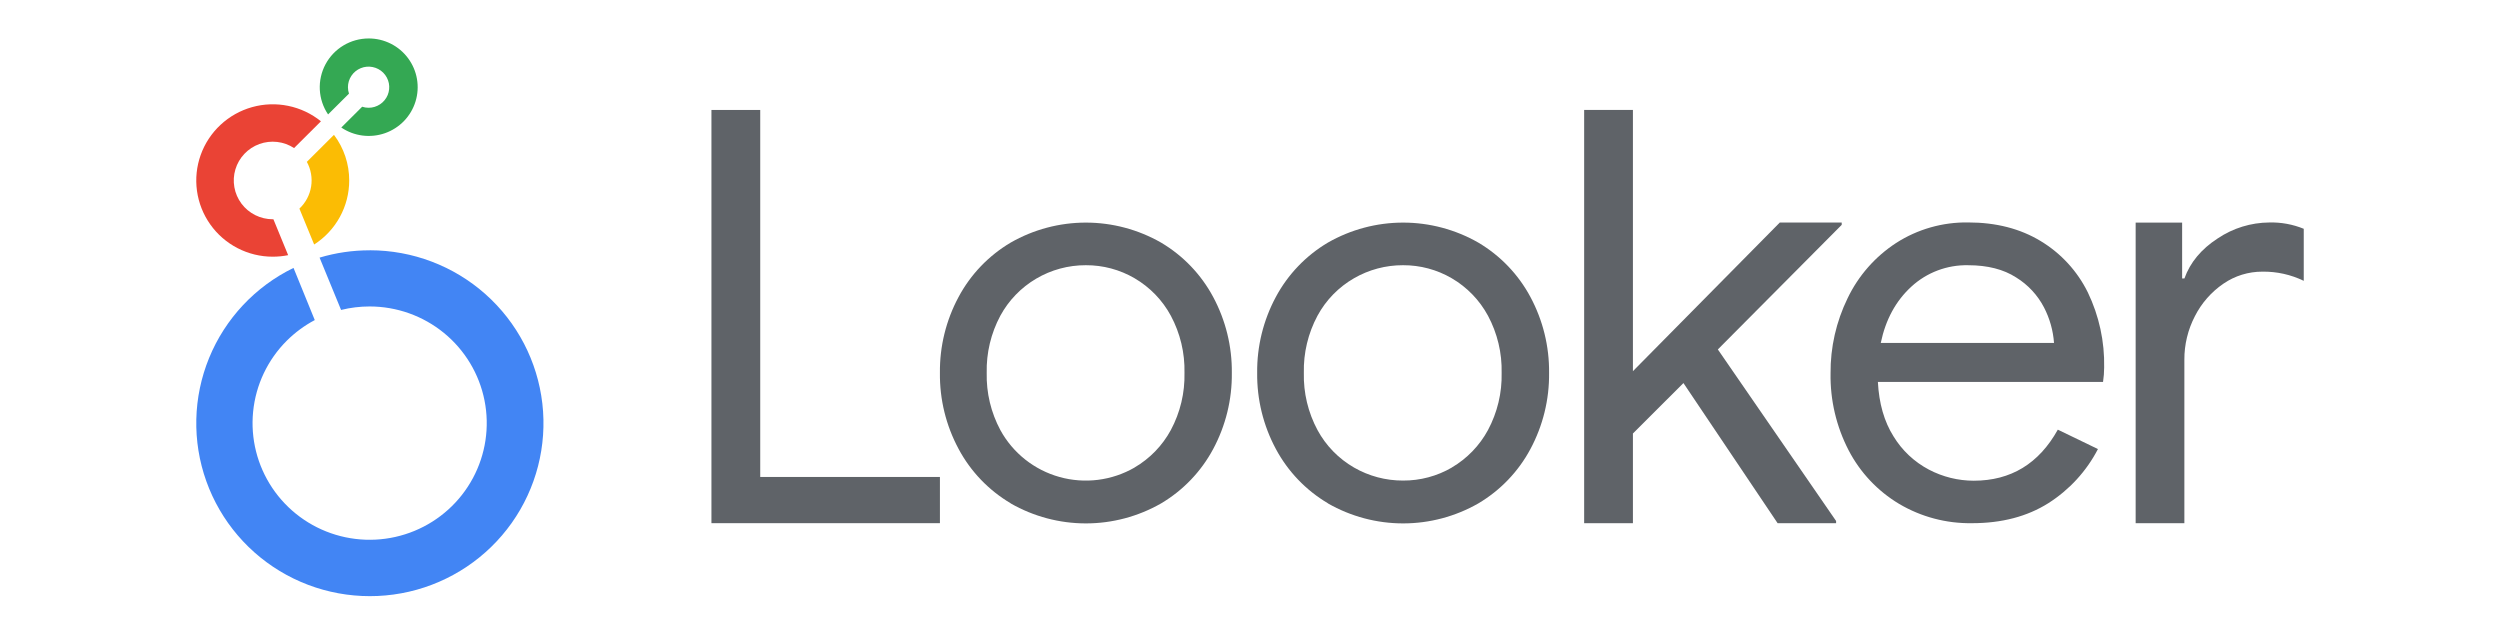
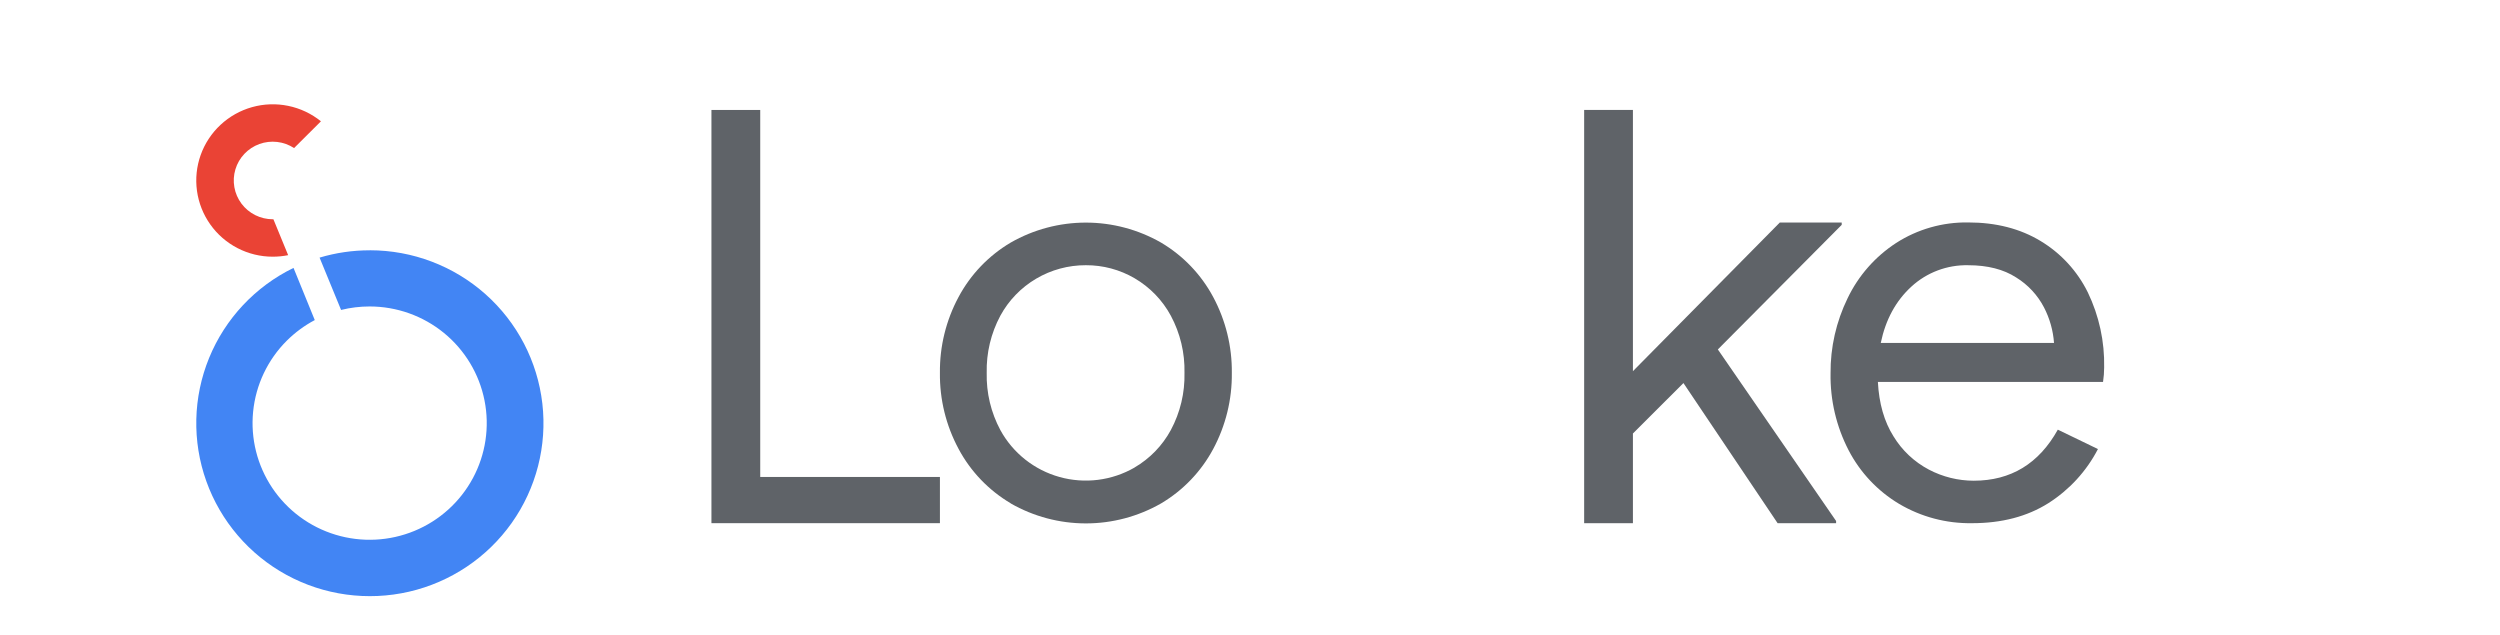
<svg xmlns="http://www.w3.org/2000/svg" width="130" height="33" viewBox="0 0 130 33" fill="none">
-   <path d="M19.172 2C18.71 2 18.257 2.125 17.862 2.362C17.466 2.599 17.143 2.938 16.926 3.344C16.709 3.75 16.607 4.207 16.63 4.666C16.654 5.125 16.802 5.569 17.06 5.95L18.147 4.869C18.111 4.761 18.093 4.648 18.093 4.534C18.093 4.323 18.156 4.116 18.274 3.94C18.392 3.764 18.56 3.627 18.756 3.546C18.952 3.465 19.168 3.444 19.376 3.486C19.584 3.527 19.776 3.629 19.926 3.778C20.076 3.928 20.178 4.118 20.22 4.326C20.261 4.533 20.24 4.748 20.159 4.944C20.077 5.139 19.94 5.306 19.763 5.423C19.587 5.541 19.379 5.604 19.167 5.604C19.053 5.604 18.94 5.586 18.833 5.55L17.747 6.632C18.076 6.854 18.454 6.997 18.849 7.048C19.244 7.099 19.645 7.056 20.02 6.925C20.396 6.793 20.735 6.575 21.011 6.289C21.286 6.003 21.491 5.656 21.607 5.277C21.724 4.898 21.75 4.496 21.682 4.105C21.615 3.715 21.456 3.345 21.219 3.026C20.982 2.707 20.674 2.448 20.318 2.27C19.962 2.092 19.57 1.999 19.172 2Z" fill="#34A853" />
-   <path d="M18.159 9.386C18.161 8.53 17.883 7.696 17.366 7.012L15.956 8.416C16.17 8.807 16.249 9.257 16.179 9.697C16.109 10.137 15.895 10.542 15.569 10.848L16.336 12.714C16.895 12.356 17.355 11.863 17.674 11.281C17.992 10.7 18.159 10.048 18.159 9.386Z" fill="#FBBC04" />
  <path d="M14.217 11.401H14.18C13.865 11.401 13.554 11.327 13.272 11.186C12.99 11.045 12.745 10.841 12.556 10.588C12.368 10.336 12.241 10.044 12.187 9.735C12.132 9.425 12.15 9.107 12.241 8.806C12.331 8.505 12.491 8.229 12.707 8.001C12.924 7.772 13.191 7.597 13.487 7.489C13.784 7.382 14.101 7.345 14.415 7.381C14.728 7.418 15.028 7.527 15.292 7.699L16.689 6.308C16.194 5.908 15.611 5.633 14.988 5.505C14.364 5.377 13.719 5.399 13.107 5.571C12.494 5.743 11.931 6.059 11.467 6.492C11.002 6.925 10.648 7.463 10.435 8.06C10.222 8.658 10.156 9.297 10.243 9.926C10.33 10.554 10.567 11.152 10.934 11.67C11.3 12.188 11.787 12.611 12.352 12.903C12.917 13.195 13.544 13.348 14.18 13.348C14.45 13.348 14.719 13.322 14.984 13.269L14.217 11.401Z" fill="#EA4335" />
  <path d="M19.225 13.016C18.342 13.015 17.464 13.143 16.618 13.396L17.736 16.117C18.223 15.996 18.722 15.936 19.224 15.936C20.632 15.937 21.997 16.424 23.086 17.314C24.175 18.205 24.92 19.444 25.194 20.82C25.469 22.197 25.256 23.626 24.591 24.863C23.927 26.101 22.853 27.07 21.551 27.607C20.25 28.144 18.801 28.215 17.453 27.807C16.105 27.4 14.941 26.539 14.158 25.372C13.376 24.205 13.024 22.804 13.162 21.408C13.3 20.011 13.92 18.705 14.916 17.713C15.345 17.287 15.834 16.927 16.368 16.644L15.263 13.931C13.272 14.902 11.71 16.569 10.873 18.614C10.037 20.659 9.985 22.939 10.727 25.019C11.47 27.1 12.955 28.836 14.899 29.896C16.844 30.956 19.112 31.266 21.271 30.768C23.431 30.269 25.331 28.997 26.609 27.193C27.887 25.389 28.454 23.179 28.202 20.985C27.95 18.791 26.897 16.766 25.243 15.296C23.589 13.826 21.449 13.014 19.233 13.014L19.225 13.016Z" fill="#4285F4" />
  <path d="M36.995 5.718H39.532V24.802H48.876V27.205H36.995V5.718Z" fill="#5F6368" />
  <path d="M52.555 26.171C51.409 25.494 50.472 24.515 49.846 23.343C49.193 22.128 48.859 20.768 48.876 19.39C48.86 18.014 49.194 16.656 49.846 15.443C50.472 14.271 51.409 13.293 52.555 12.615C53.744 11.934 55.093 11.575 56.465 11.575C57.837 11.575 59.185 11.934 60.375 12.615C61.521 13.293 62.458 14.271 63.085 15.443C63.737 16.658 64.071 18.018 64.055 19.396C64.071 20.774 63.737 22.134 63.085 23.35C62.458 24.521 61.522 25.499 60.377 26.177C59.187 26.858 57.839 27.217 56.466 27.217C55.094 27.217 53.746 26.858 52.556 26.177L52.555 26.171ZM58.995 24.311C59.792 23.846 60.445 23.172 60.883 22.363C61.373 21.45 61.617 20.425 61.593 19.39C61.617 18.355 61.373 17.331 60.883 16.417C60.446 15.608 59.795 14.935 59 14.47C58.231 14.021 57.356 13.787 56.465 13.791C55.555 13.788 54.66 14.03 53.877 14.493C53.094 14.955 52.452 15.62 52.018 16.417C51.529 17.331 51.285 18.355 51.309 19.39C51.285 20.425 51.529 21.449 52.018 22.363C52.341 22.954 52.78 23.474 53.309 23.894C53.838 24.313 54.446 24.623 55.096 24.804C55.747 24.986 56.428 25.035 57.098 24.951C57.769 24.866 58.415 24.648 59 24.311H58.995Z" fill="#5F6368" />
-   <path d="M69.051 26.171C67.906 25.493 66.97 24.515 66.343 23.343C65.691 22.128 65.357 20.768 65.373 19.39C65.358 18.014 65.692 16.656 66.343 15.443C66.97 14.272 67.906 13.294 69.051 12.615C70.241 11.934 71.589 11.575 72.962 11.575C74.334 11.575 75.682 11.934 76.872 12.615C78.018 13.293 78.955 14.271 79.582 15.443C80.234 16.658 80.568 18.018 80.552 19.396C80.568 20.774 80.234 22.134 79.582 23.35C78.956 24.521 78.019 25.499 76.874 26.177C75.684 26.858 74.335 27.217 72.963 27.217C71.591 27.217 70.243 26.858 69.053 26.177L69.051 26.171ZM75.492 24.311C76.287 23.845 76.938 23.171 77.375 22.363C77.864 21.449 78.109 20.425 78.085 19.39C78.109 18.355 77.864 17.331 77.375 16.417C76.938 15.609 76.287 14.935 75.492 14.47C74.723 14.021 73.848 13.787 72.957 13.791C72.062 13.788 71.181 14.022 70.407 14.47C69.606 14.931 68.949 15.606 68.51 16.417C68.02 17.331 67.776 18.355 67.8 19.39C67.775 20.425 68.02 21.45 68.51 22.363C68.949 23.174 69.606 23.849 70.407 24.311C71.181 24.758 72.062 24.992 72.957 24.989C73.85 24.994 74.728 24.76 75.498 24.311H75.492Z" fill="#5F6368" />
  <path d="M82.376 5.718H84.912V19.301L92.548 11.573H95.769V11.692L89.328 18.171L95.477 27.092V27.205H92.435L87.539 19.919L84.912 22.541V27.205H82.376V5.718Z" fill="#5F6368" />
  <path d="M98.751 26.2C97.635 25.532 96.727 24.568 96.129 23.416C95.489 22.18 95.166 20.805 95.189 19.415C95.178 18.062 95.482 16.725 96.075 15.509C96.635 14.339 97.507 13.346 98.595 12.637C99.711 11.918 101.018 11.546 102.347 11.567C103.795 11.567 105.05 11.89 106.113 12.534C107.171 13.172 108.022 14.099 108.567 15.205C109.153 16.422 109.444 17.759 109.416 19.109C109.415 19.36 109.396 19.611 109.358 19.859H97.65C97.708 20.98 97.979 21.922 98.461 22.688C98.906 23.421 99.542 24.019 100.301 24.419C101.02 24.798 101.821 24.996 102.634 24.997C104.564 24.997 106.022 24.112 107.007 22.342L109.093 23.351C108.498 24.5 107.608 25.47 106.515 26.165C105.414 26.859 104.091 27.206 102.546 27.206C101.212 27.227 99.898 26.88 98.751 26.2ZM106.809 17.832C106.763 17.188 106.585 16.559 106.288 15.985C105.955 15.345 105.455 14.806 104.839 14.427C104.183 14.004 103.352 13.792 102.349 13.792C101.256 13.767 100.197 14.165 99.394 14.902C98.583 15.644 98.052 16.62 97.8 17.832H106.809Z" fill="#5F6368" />
-   <path d="M111.054 11.576H113.471V14.479H113.59C113.889 13.646 114.466 12.952 115.322 12.397C116.114 11.864 117.047 11.576 118.004 11.569C118.617 11.553 119.227 11.665 119.795 11.897V14.603C119.126 14.279 118.391 14.116 117.648 14.126C116.923 14.123 116.214 14.341 115.617 14.752C114.991 15.18 114.483 15.758 114.139 16.433C113.772 17.137 113.582 17.92 113.587 18.713V27.205H111.054V11.576Z" fill="#5F6368" />
</svg>